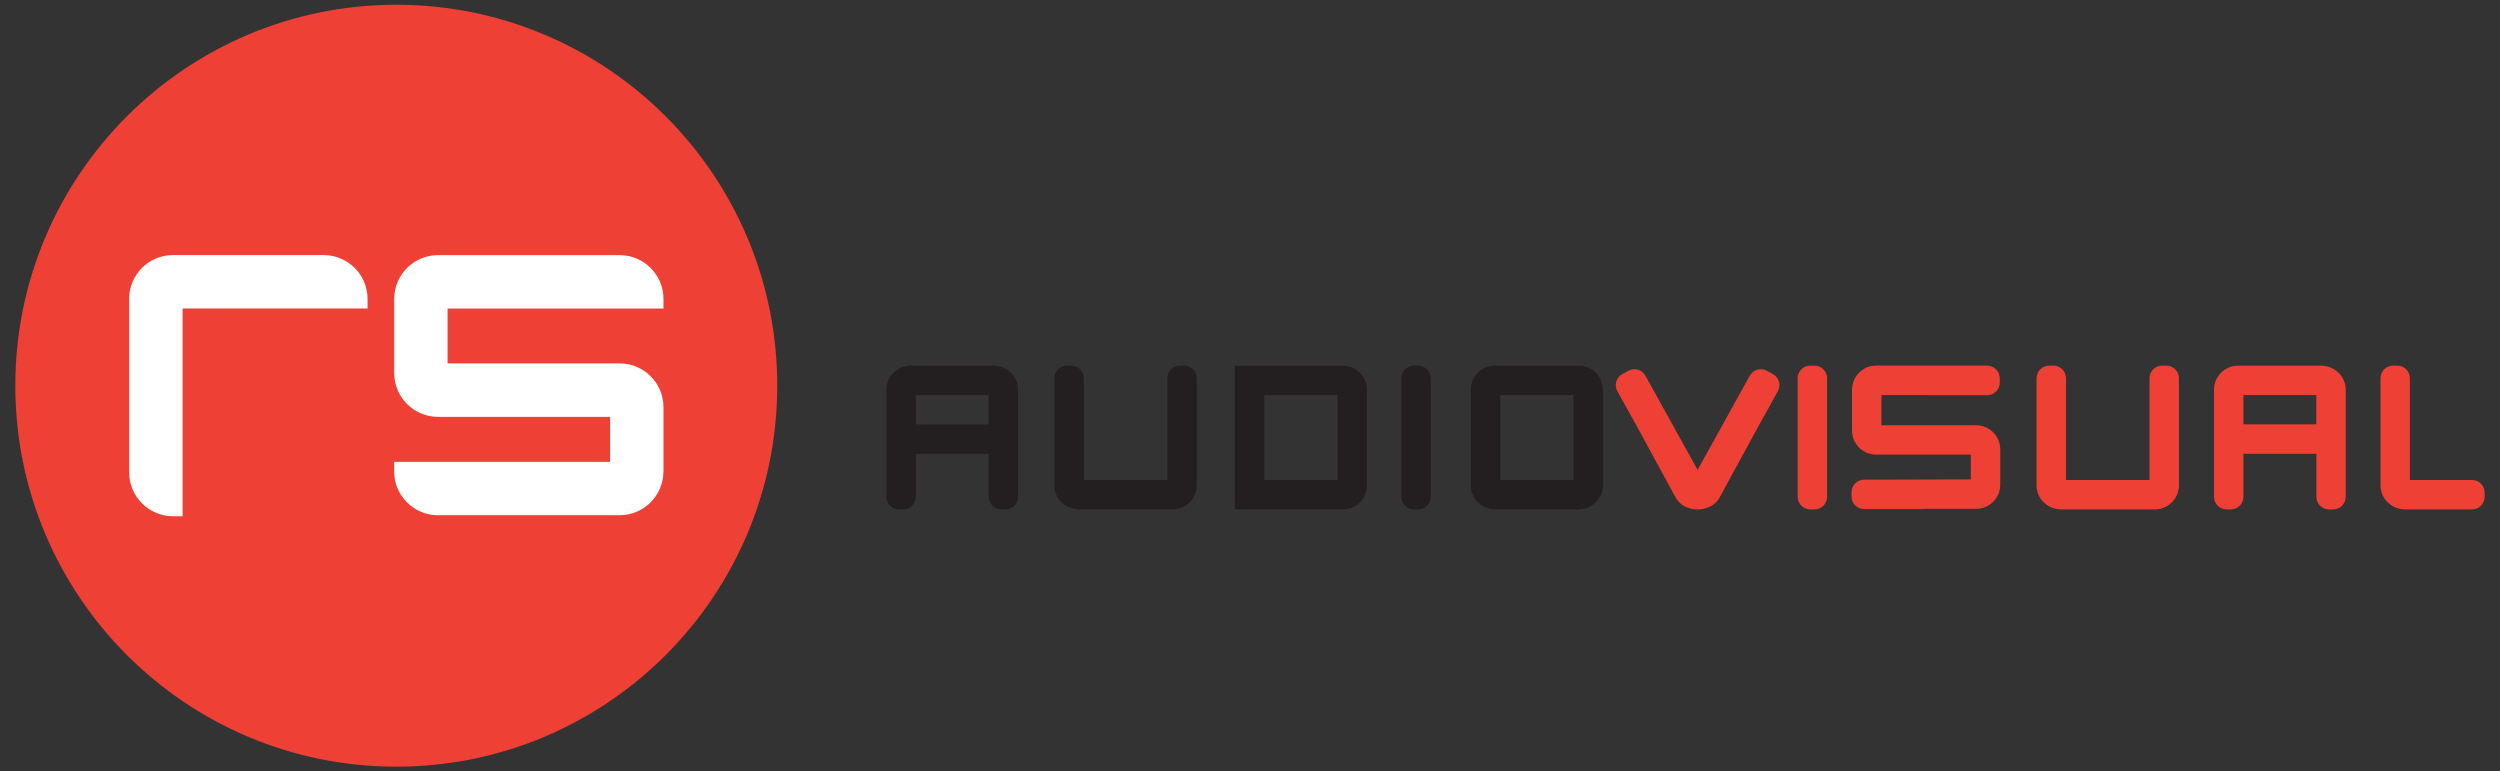
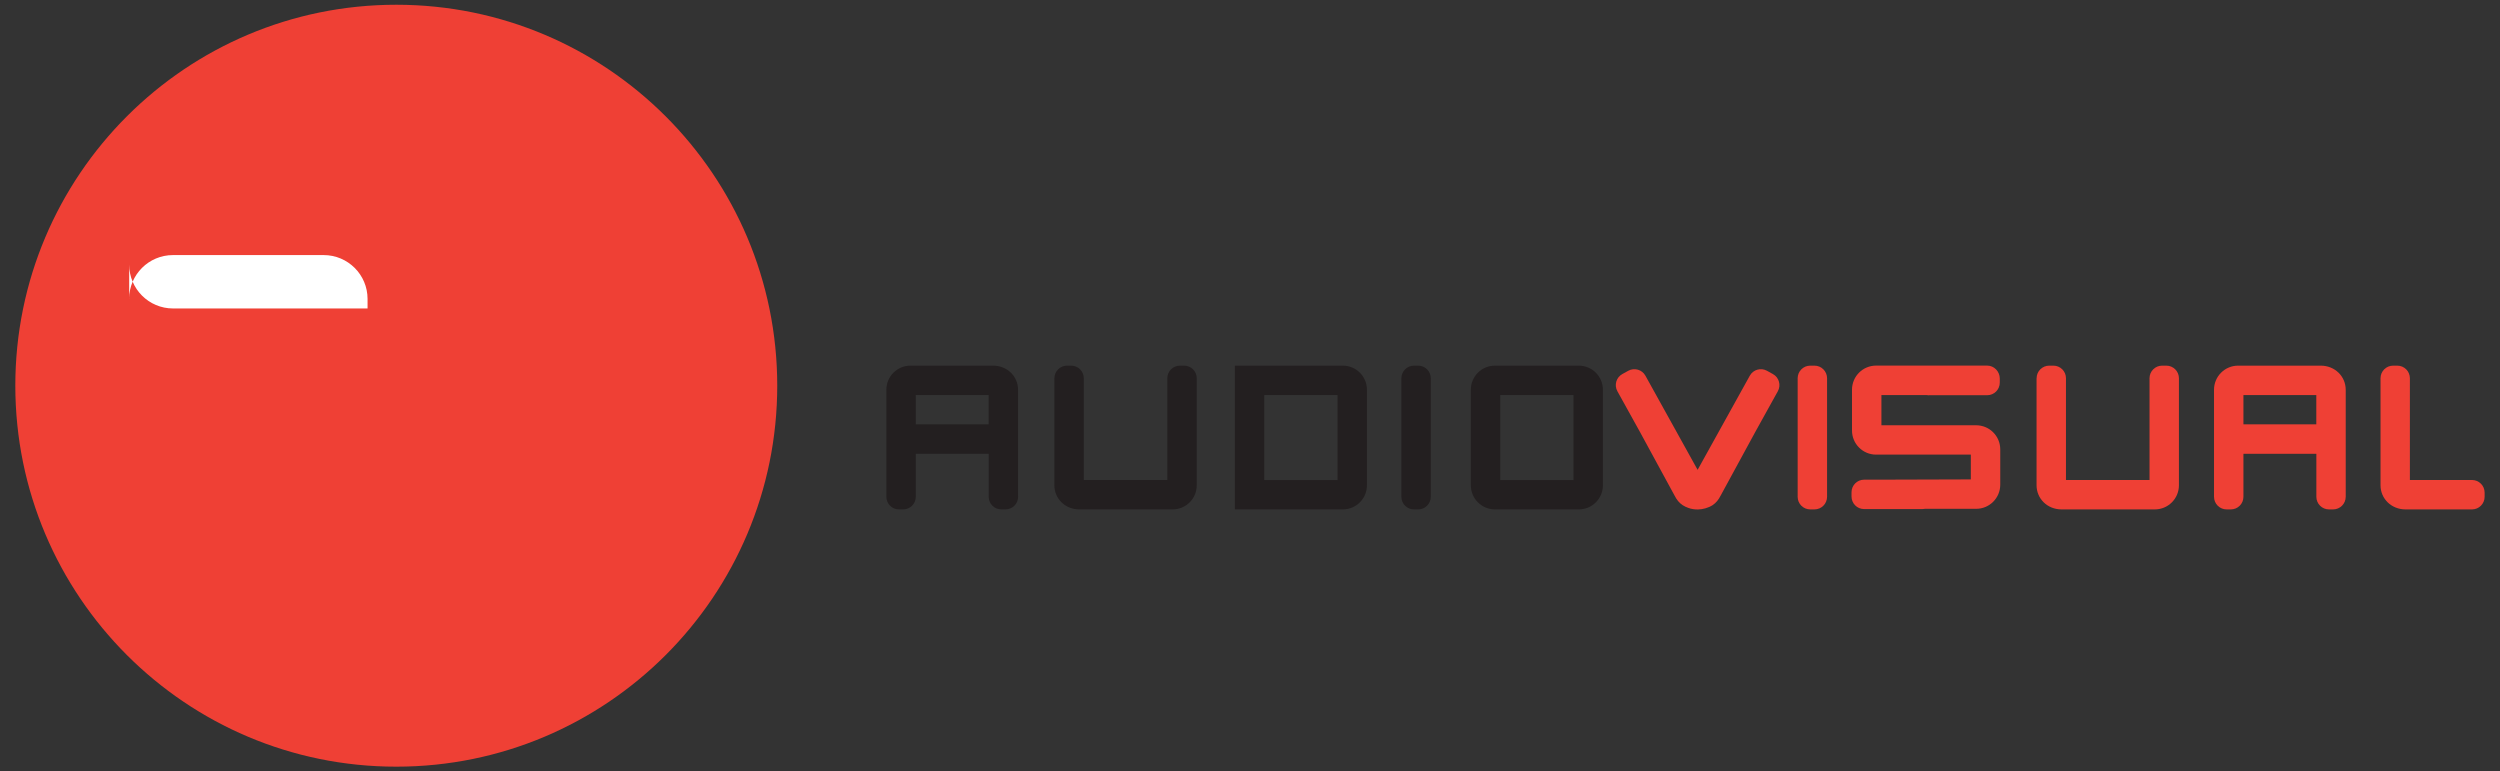
<svg xmlns="http://www.w3.org/2000/svg" id="Capa_1" viewBox="0 0 468.29 144.49">
  <rect x="0" y="0" width="468.29" height="144.49" fill="#333333" stroke="none" />
  <path d="M336.73,70.85c0-1.3,1.06-2.36,2.36-2.36h.79c1.3,0,2.36,1.06,2.36,2.36v22.21c0,1.3-1.06,2.36-2.36,2.36h-.79c-1.31,0-2.36-1.06-2.36-2.36v-22.21" fill="#ef4035" />
  <path d="M262.5,70.85c0-1.3,1.06-2.36,2.36-2.36h.79c1.3,0,2.36,1.06,2.36,2.36v22.21c0,1.3-1.06,2.36-2.36,2.36h-.79c-1.3,0-2.36-1.06-2.36-2.36v-22.21" fill="#231f20" />
  <path d="M280.03,95.42c-2.5,0-4.52-2.02-4.52-4.52v-17.89c0-2.5,2.02-4.52,4.52-4.52h15.7c2.5,0,4.52,2.02,4.52,4.52v17.89c0,2.5-2.02,4.52-4.52,4.52h-15.7m.99-21.42v15.92h13.72v-15.92h-13.72Z" fill="#231f20" />
  <path d="M235.83,95.42h-4.52v-26.93h20.22c2.5,0,4.52,2.02,4.52,4.52v17.89c0,2.5-2.02,4.52-4.52,4.52h-15.7m.99-21.42v15.92h13.72v-15.92h-13.72Z" fill="#231f20" />
  <path d="M445.91,70.85c0-1.3,1.06-2.36,2.36-2.36h.78c1.31,0,2.36,1.06,2.36,2.36v19.06h11.64c1.3,0,2.36,1.06,2.36,2.36v.79c0,1.3-1.06,2.36-2.36,2.36h-1.86s-9.13,0-9.13,0h-.65s-.82,0-.82,0c-2.66,0-4.68-2.02-4.68-4.52v-20.05" fill="#ef4035" />
  <path d="M361.32,74.05c-.17,0-.33-.02-.49-.05h-8.41v5.66h16.75s.99,0,.99,0c2.5,0,4.52,2.02,4.52,4.52v6.61c0,2.5-2.02,4.52-4.52,4.52h-9.58c-.16,.03-.32,.05-.49,.05h-10.91c-1.31,0-2.36-1.06-2.36-2.36v-.79c0-1.3,1.06-2.36,2.36-2.36h3.74l16.25-.05v-4.64h-16.75s-.99,0-.99,0c-2.5,0-4.52-2.02-4.52-4.52v-6.65s0-.99,0-.99c0-2.5,2.02-4.52,4.52-4.52h20.8c1.3,0,2.36,1.11,2.36,2.41v.78c0,1.31-1.06,2.36-2.36,2.36h-10.91" fill="#ef4035" />
  <path d="M190.71,93.06c0,1.3-1.06,2.36-2.36,2.36h-.79c-1.3,0-2.36-1.06-2.36-2.36v-8.06h-13.66v8.06c0,1.3-1.05,2.36-2.36,2.36h-.79c-1.3,0-2.36-1.06-2.36-2.36v-20.05c0-2.5,2.02-4.52,4.52-4.52h15.47c2.66,0,4.68,2.02,4.68,4.52v20.05m-5.51-13.57v-5.49h-13.65v5.49s13.65,0,13.65,0Z" fill="#231f20" />
  <path d="M197.51,70.85c0-1.3,1.06-2.36,2.36-2.36h.78c1.31,0,2.36,1.06,2.36,2.36v19.06h15.65v-19.06c0-1.3,1.06-2.36,2.36-2.36h.79c1.3,0,2.36,1.06,2.36,2.36v20.05c0,2.5-2.02,4.52-4.52,4.52h-17.47c-2.66,0-4.68-2.02-4.68-4.52v-20.05" fill="#231f20" />
  <path d="M381.49,70.85c0-1.3,1.06-2.36,2.36-2.36h.78c1.31,0,2.36,1.06,2.36,2.36v19.06h15.65v-19.06c0-1.3,1.06-2.36,2.36-2.36h.79c1.3,0,2.36,1.06,2.36,2.36v20.05c0,2.5-2.02,4.52-4.52,4.52h-17.47c-2.66,0-4.68-2.02-4.68-4.52v-20.05" fill="#ef4035" />
  <path d="M439.39,93.06c0,1.3-1.06,2.36-2.36,2.36h-.78c-1.3,0-2.36-1.06-2.36-2.36v-8.06h-13.66v8.06c0,1.3-1.05,2.36-2.36,2.36h-.79c-1.3,0-2.36-1.06-2.36-2.36v-20.05c0-2.5,2.02-4.52,4.52-4.52h15.47c2.66,0,4.68,2.02,4.68,4.52v20.05m-5.51-13.57v-5.49h-13.65v5.49s13.65,0,13.65,0Z" fill="#ef4035" />
  <path d="M308.21,70.37l9.78,17.64,9.78-17.64c.63-1.14,2.07-1.55,3.21-.92l1.12,.62c1.14,.63,1.55,2.07,.92,3.21l-4.19,7.56-6.48,11.91c-.44,.87-.88,1.41-1.53,1.86-.86,.55-1.9,.81-2.77,.82-.69,0-1.26-.09-1.79-.29-.38-.13-.75-.3-1.1-.53-.65-.45-1.09-.99-1.53-1.86l-6.48-11.91-4.19-7.56c-.63-1.14-.22-2.58,.92-3.21l1.12-.62c1.14-.63,2.58-.22,3.21,.92" fill="#ef4035" />
  <path d="M2.87,72.24C2.87,32.83,34.82,.89,74.23,.89s71.36,31.95,71.36,71.36-31.95,71.36-71.36,71.36S2.87,111.65,2.87,72.24" fill="#ef4035" />
-   <path d="M24.19,55.99c0-4.54,3.68-8.21,8.21-8.21h28.23c4.54,0,8.22,3.68,8.22,8.21v1.79H34.2v38.92h-1.79c-4.54,0-8.21-3.68-8.21-8.21V55.99" fill="#fff" />
-   <path d="M124.27,88.3c0,4.54-3.68,8.21-8.21,8.21h-34.02c-4.54,0-8.21-3.68-8.21-8.21v-1.79h40.45v-8.43h-30.44s-1.79,0-1.79,0c-4.54,0-8.21-3.68-8.21-8.21v-12.08s0-1.79,0-1.79c0-4.54,3.68-8.21,8.21-8.21h34.02c4.54,0,8.21,3.68,8.21,8.21v1.79h-40.44v10.28h32.23c4.54,0,8.21,3.68,8.21,8.22v12.01" fill="#fff" />
+   <path d="M24.19,55.99c0-4.54,3.68-8.21,8.21-8.21h28.23c4.54,0,8.22,3.68,8.22,8.21v1.79H34.2h-1.79c-4.54,0-8.21-3.68-8.21-8.21V55.99" fill="#fff" />
</svg>